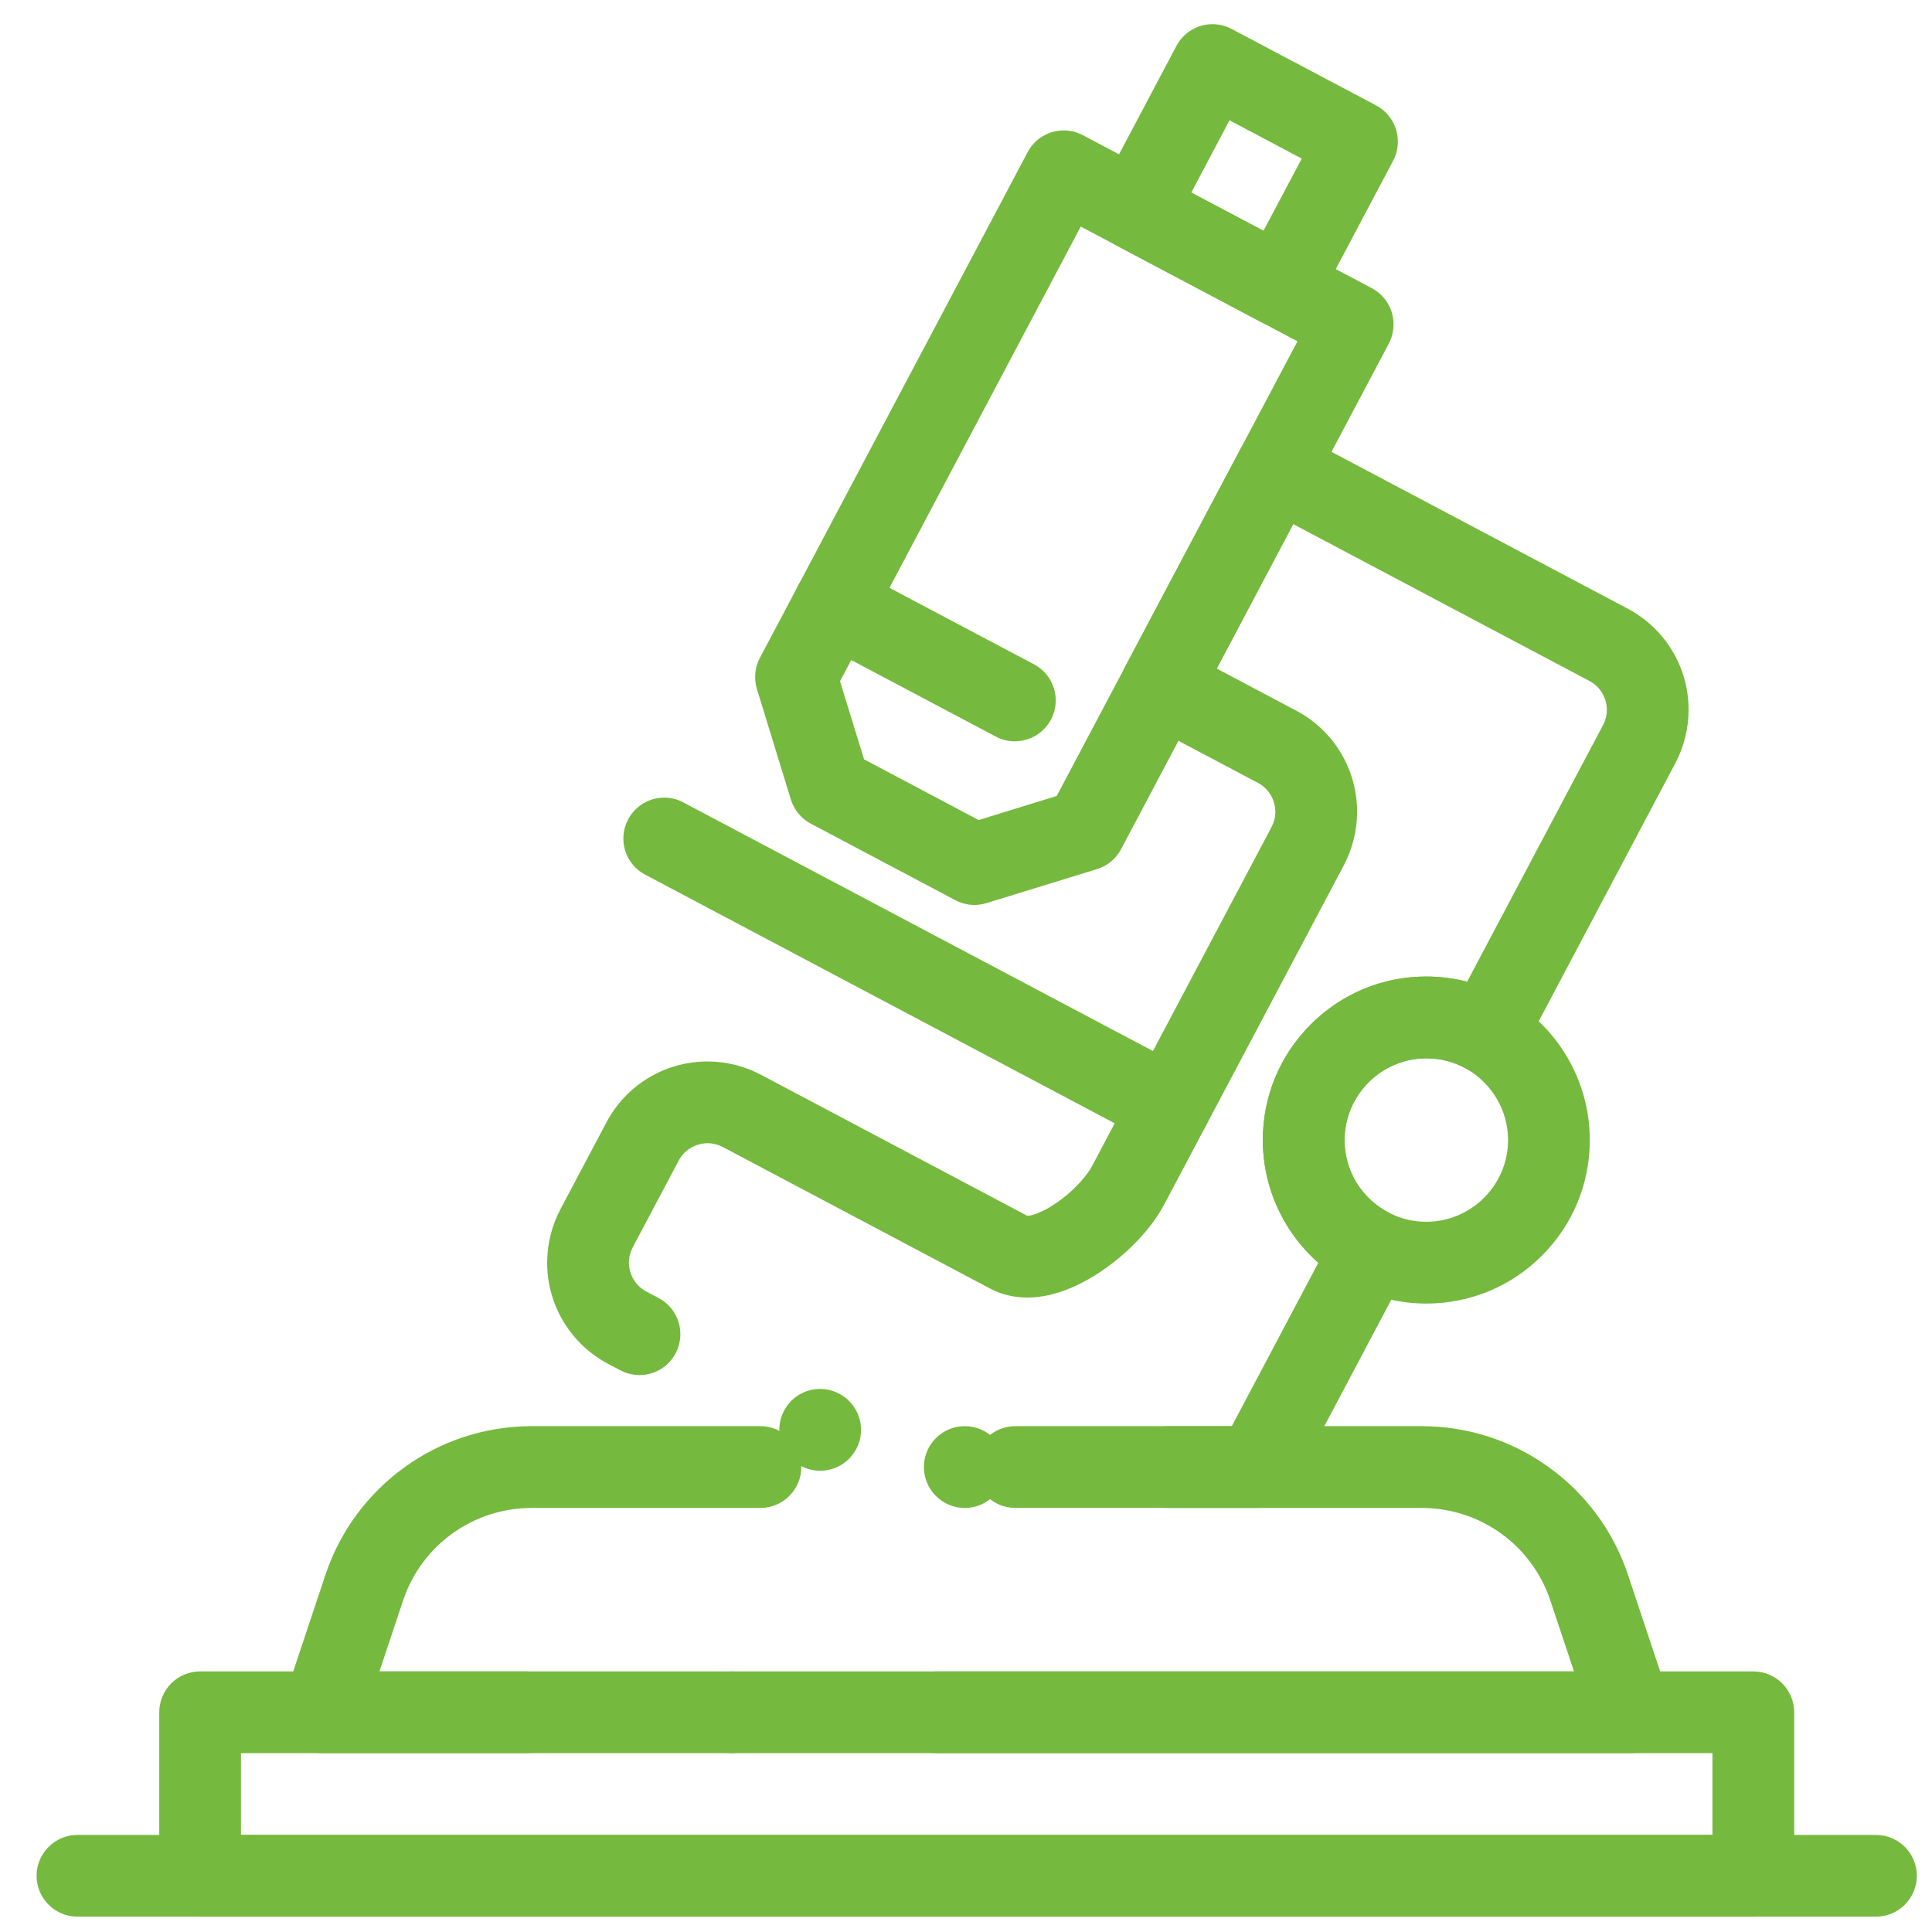
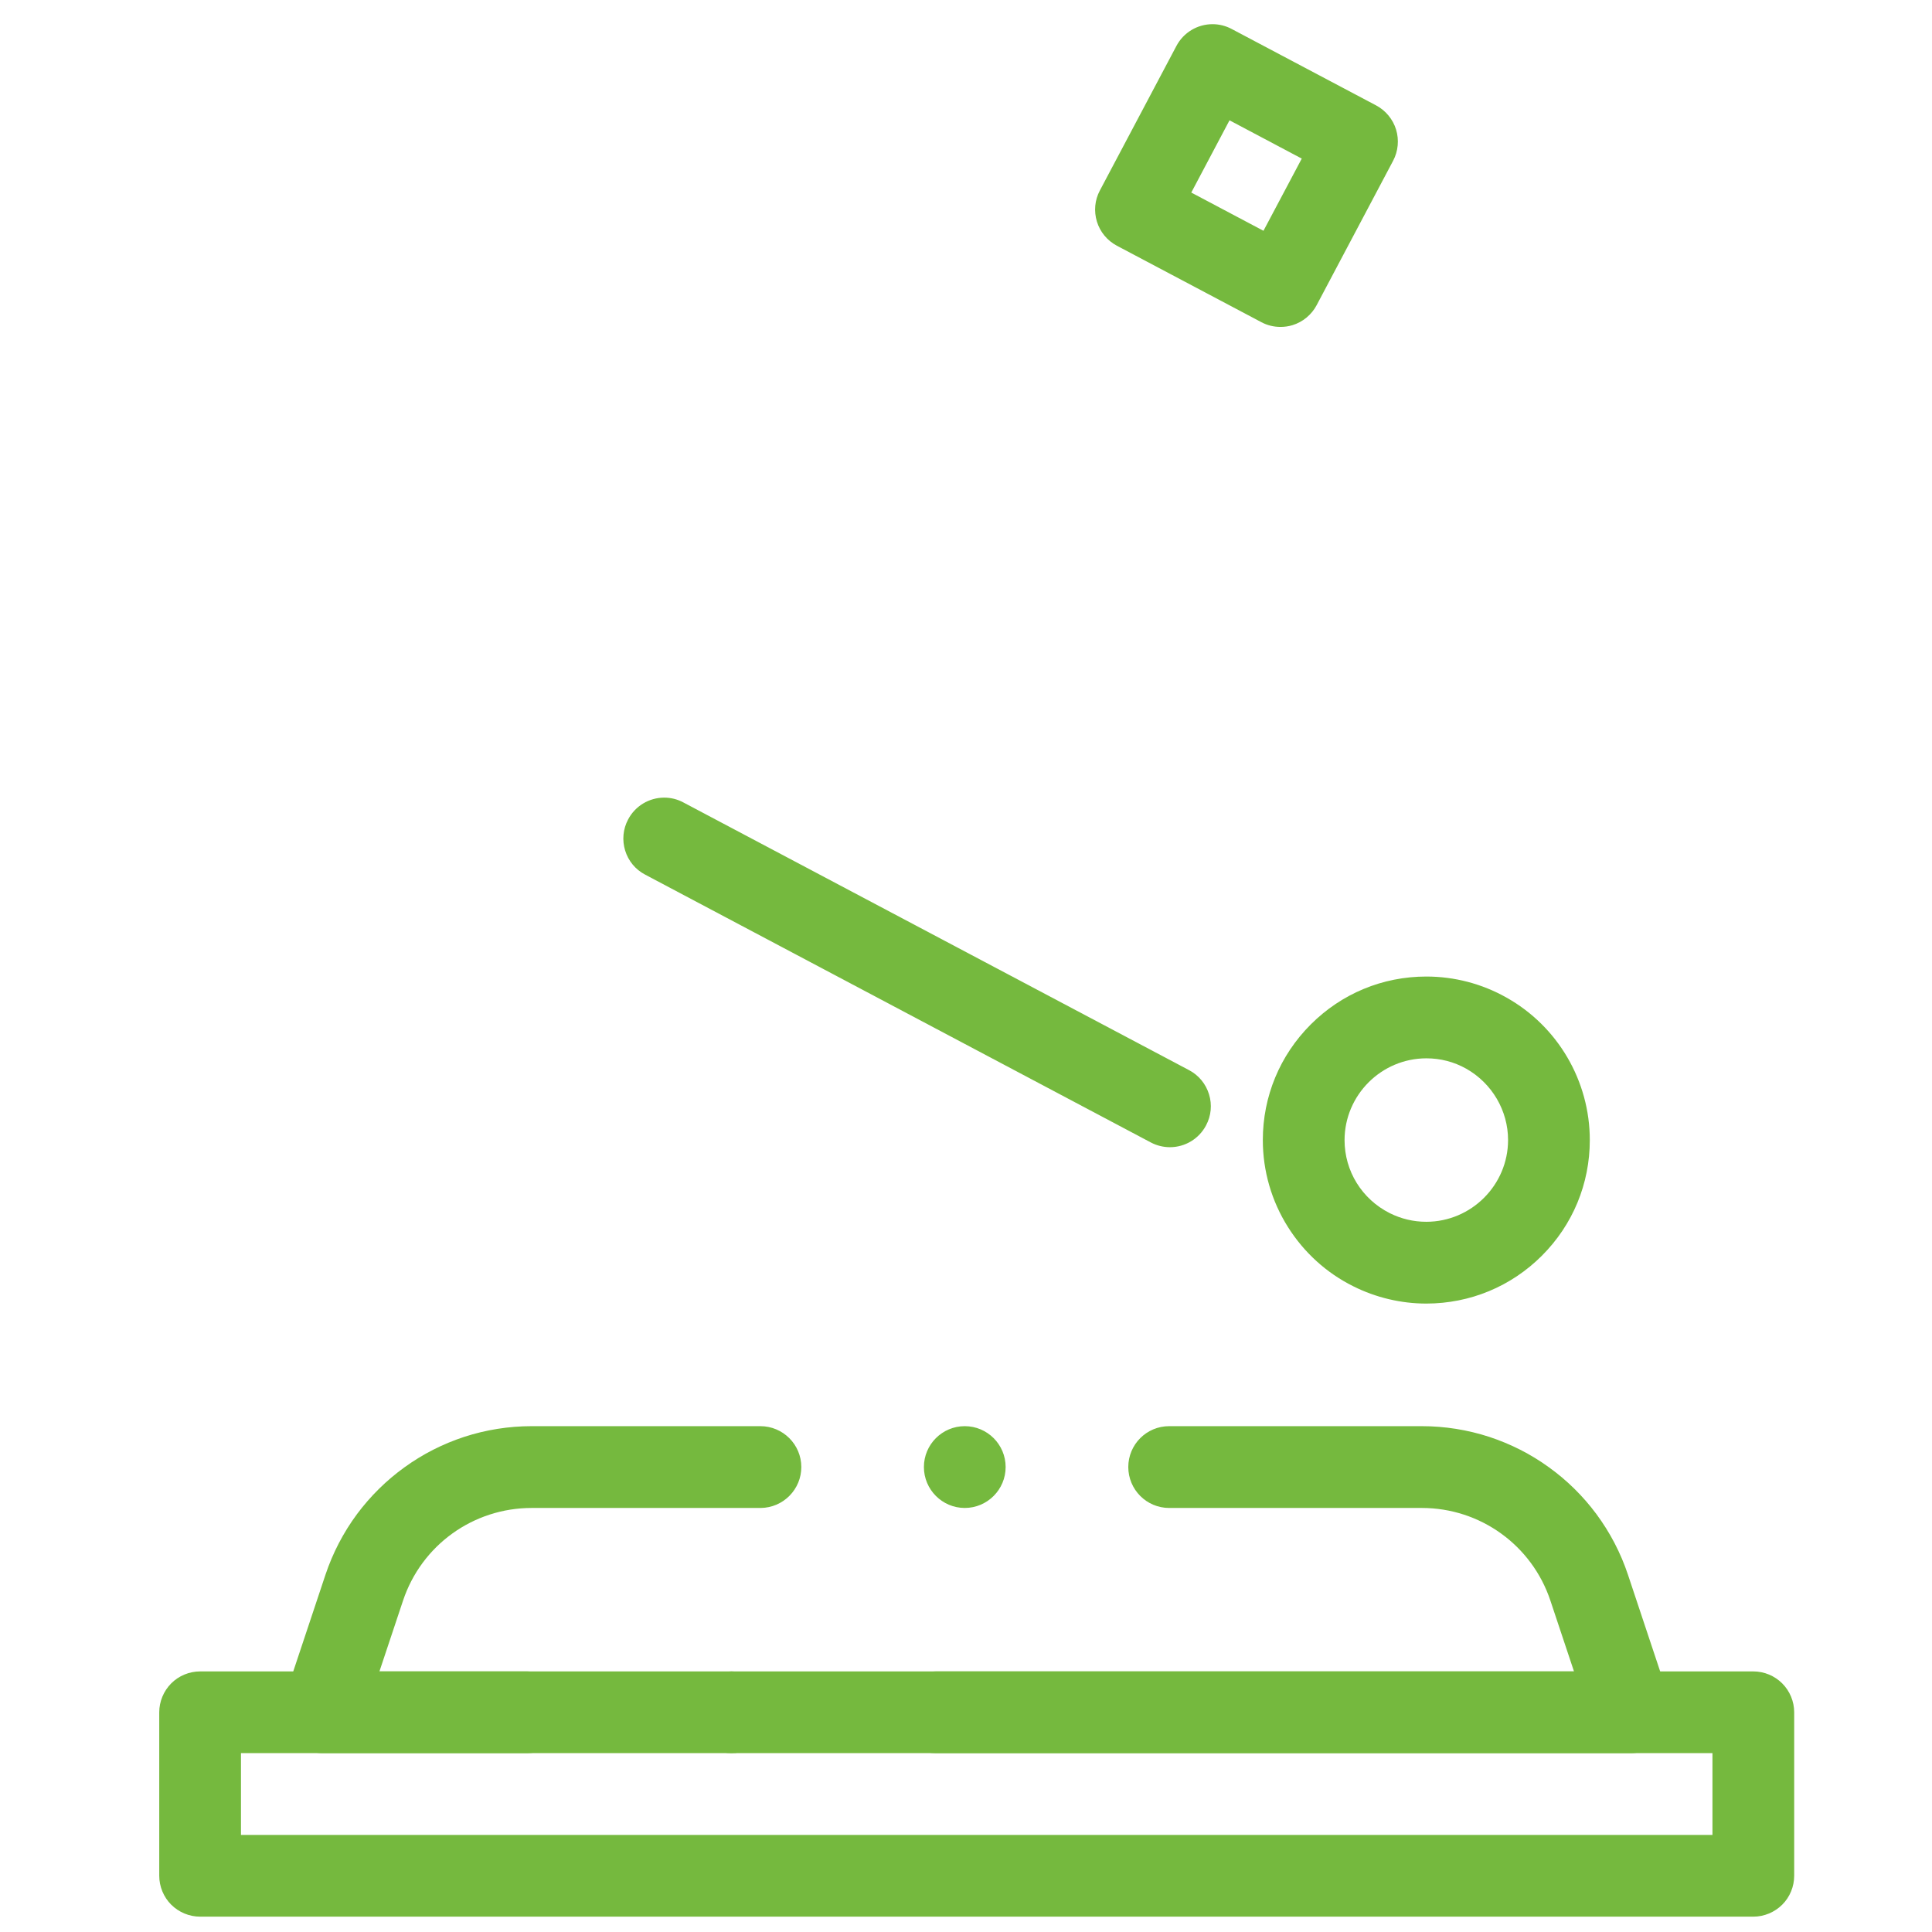
<svg xmlns="http://www.w3.org/2000/svg" width="33" height="33" viewBox="0 0 33 33" fill="none">
-   <path d="M16.645 15.457C16.531 15.457 16.418 15.429 16.318 15.376L13.85 14.069C13.687 13.983 13.563 13.833 13.509 13.657L12.929 11.77C12.875 11.594 12.893 11.4 12.979 11.238L17.553 2.599C17.674 2.37 17.911 2.228 18.17 2.228C18.283 2.228 18.396 2.256 18.496 2.309L23.433 4.923C23.595 5.009 23.719 5.159 23.773 5.335C23.827 5.511 23.808 5.704 23.723 5.867L19.149 14.504C19.062 14.669 18.916 14.79 18.737 14.845L16.85 15.426C16.784 15.446 16.715 15.457 16.645 15.457ZM14.759 12.97L16.716 14.007L18.05 13.595L22.162 5.83L18.46 3.87L14.348 11.636L14.759 12.97Z" fill="#75B93E" />
-   <path d="M17.334 12.662C17.221 12.662 17.108 12.634 17.008 12.581L13.922 10.947C13.758 10.86 13.637 10.714 13.582 10.535C13.527 10.357 13.545 10.169 13.632 10.003C13.754 9.774 13.99 9.632 14.25 9.632C14.363 9.632 14.476 9.66 14.576 9.714L17.661 11.347C17.826 11.434 17.947 11.58 18.002 11.758C18.056 11.937 18.039 12.126 17.952 12.29C17.83 12.519 17.593 12.662 17.334 12.662Z" fill="#75B93E" />
  <path d="M21.872 5.584C21.758 5.584 21.645 5.557 21.545 5.503L19.077 4.197C18.912 4.109 18.791 3.963 18.736 3.785C18.682 3.607 18.699 3.417 18.787 3.253L20.094 0.785C20.215 0.556 20.452 0.413 20.711 0.413C20.824 0.413 20.937 0.441 21.038 0.495L23.506 1.801C23.668 1.887 23.792 2.037 23.846 2.213C23.9 2.389 23.882 2.582 23.796 2.745L22.489 5.213C22.403 5.376 22.253 5.5 22.077 5.554C22.011 5.574 21.942 5.584 21.872 5.584ZM20.348 3.289L21.581 3.942L22.235 2.709L21.001 2.055L20.348 3.289Z" fill="#75B93E" />
  <path d="M19.983 19.595C19.87 19.595 19.757 19.567 19.657 19.514L11.019 14.939C10.854 14.853 10.733 14.706 10.678 14.528C10.624 14.35 10.641 14.161 10.729 13.996C10.85 13.767 11.087 13.624 11.346 13.624C11.459 13.624 11.572 13.652 11.672 13.706L20.31 18.279C20.475 18.366 20.596 18.513 20.651 18.691C20.706 18.869 20.688 19.058 20.6 19.223C20.479 19.452 20.242 19.595 19.983 19.595Z" fill="#75B93E" />
  <path d="M27.854 29.945H5.513C5.288 29.945 5.077 29.837 4.946 29.655C4.815 29.474 4.779 29.238 4.85 29.026L5.559 26.898C5.684 26.525 5.865 26.177 6.098 25.862C6.327 25.555 6.6 25.285 6.911 25.061C7.222 24.836 7.564 24.663 7.928 24.543C8.3 24.422 8.688 24.36 9.082 24.36H12.988C13.373 24.36 13.687 24.673 13.687 25.058C13.687 25.243 13.615 25.417 13.485 25.549C13.355 25.68 13.182 25.754 12.998 25.757C12.994 25.757 12.991 25.757 12.988 25.757H9.082C8.082 25.757 7.2 26.393 6.884 27.34L6.481 28.549H26.885L26.482 27.34C26.166 26.393 25.284 25.757 24.285 25.757H19.97C19.584 25.757 19.272 25.443 19.272 25.058C19.272 24.673 19.584 24.36 19.97 24.36H24.285C24.678 24.36 25.066 24.422 25.438 24.543C25.802 24.663 26.145 24.836 26.455 25.061C26.767 25.285 27.04 25.555 27.268 25.862C27.501 26.177 27.683 26.525 27.807 26.898L28.516 29.027C28.587 29.239 28.551 29.474 28.42 29.655C28.289 29.837 28.078 29.945 27.854 29.945ZM16.479 25.757C16.094 25.757 15.781 25.443 15.781 25.058C15.781 24.673 16.094 24.36 16.479 24.36C16.864 24.36 17.177 24.673 17.177 25.058C17.177 25.443 16.864 25.757 16.479 25.757Z" fill="#75B93E" />
  <path d="M29.948 32.738H3.418C3.234 32.738 3.054 32.663 2.924 32.533C2.795 32.404 2.72 32.224 2.72 32.04V29.247C2.72 29.063 2.795 28.884 2.924 28.754C3.054 28.623 3.234 28.549 3.418 28.549H9.003C9.388 28.549 9.701 28.862 9.701 29.247C9.701 29.632 9.388 29.945 9.003 29.945H4.116V31.342H29.25V29.945H15.985C15.6 29.945 15.287 29.632 15.287 29.247C15.287 28.862 15.6 28.549 15.985 28.549H29.948C30.132 28.549 30.312 28.623 30.442 28.754C30.572 28.884 30.646 29.063 30.646 29.247V32.04C30.646 32.224 30.572 32.404 30.442 32.533C30.312 32.663 30.132 32.738 29.948 32.738ZM12.494 29.945C12.109 29.945 11.796 29.632 11.796 29.247C11.796 28.862 12.109 28.549 12.494 28.549C12.879 28.549 13.192 28.862 13.192 29.247C13.192 29.632 12.879 29.945 12.494 29.945Z" fill="#75B93E" />
-   <path d="M17.341 25.756C16.957 25.756 16.643 25.443 16.643 25.058C16.643 24.673 16.957 24.36 17.341 24.36H21.04L22.518 21.569C21.916 21.039 21.57 20.275 21.57 19.473C21.57 18.727 21.861 18.026 22.389 17.498C22.916 16.971 23.616 16.68 24.363 16.68H24.364C24.599 16.68 24.833 16.71 25.06 16.768L27.381 12.385C27.424 12.304 27.446 12.216 27.446 12.125C27.445 11.916 27.331 11.727 27.148 11.631L22.089 8.952L20.783 11.42L22.14 12.138C22.783 12.479 23.181 13.142 23.18 13.867C23.18 14.183 23.102 14.499 22.953 14.781L19.882 20.58C19.734 20.855 19.522 21.117 19.233 21.383C18.938 21.648 18.63 21.852 18.315 21.989C18.041 22.107 17.797 22.162 17.547 22.163H17.543C17.318 22.163 17.101 22.11 16.913 22.01L12.347 19.592C12.265 19.55 12.178 19.527 12.086 19.527C11.878 19.528 11.688 19.643 11.592 19.825L10.807 21.306C10.765 21.387 10.742 21.475 10.742 21.566C10.744 21.775 10.858 21.965 11.04 22.06L11.251 22.172C11.591 22.352 11.72 22.775 11.54 23.116C11.419 23.345 11.182 23.487 10.923 23.487C10.81 23.487 10.698 23.459 10.597 23.406L10.386 23.295C9.744 22.954 9.345 22.291 9.346 21.566C9.346 21.249 9.425 20.933 9.574 20.652L10.358 19.172C10.698 18.53 11.359 18.131 12.084 18.131H12.088C12.404 18.131 12.72 18.21 13 18.359L17.547 20.767C17.549 20.767 17.55 20.767 17.551 20.767C17.582 20.767 17.663 20.751 17.76 20.708C17.87 20.66 17.996 20.585 18.116 20.495C18.373 20.308 18.59 20.045 18.648 19.927L21.718 14.128C21.761 14.046 21.784 13.958 21.784 13.867C21.782 13.658 21.669 13.468 21.486 13.372L19.512 12.327C19.347 12.239 19.226 12.093 19.171 11.915C19.117 11.737 19.134 11.548 19.221 11.383L21.182 7.681C21.303 7.452 21.54 7.31 21.8 7.31C21.912 7.31 22.025 7.338 22.126 7.391L27.802 10.396C28.445 10.738 28.844 11.399 28.842 12.125C28.842 12.442 28.764 12.758 28.614 13.039L26.003 17.972C25.914 18.14 25.765 18.262 25.583 18.315C25.404 18.368 25.208 18.346 25.044 18.254C24.833 18.136 24.604 18.077 24.363 18.077C23.594 18.078 22.968 18.704 22.966 19.473C22.966 20.003 23.262 20.482 23.739 20.722C23.908 20.807 24.033 20.953 24.091 21.133C24.149 21.313 24.132 21.505 24.043 21.673L22.078 25.385C21.956 25.614 21.72 25.756 21.461 25.756H17.343C17.342 25.756 17.342 25.756 17.341 25.756ZM14.008 25.121C13.895 25.121 13.782 25.093 13.682 25.04C13.342 24.859 13.212 24.436 13.392 24.096C13.513 23.866 13.749 23.724 14.009 23.724C14.122 23.724 14.235 23.753 14.335 23.806C14.5 23.893 14.621 24.039 14.676 24.217C14.731 24.396 14.713 24.584 14.626 24.749C14.504 24.979 14.268 25.121 14.008 25.121Z" fill="#75B93E" />
  <path d="M24.363 22.266H24.362C23.93 22.266 23.498 22.163 23.114 21.97C22.657 21.743 22.273 21.393 22 20.96C21.719 20.515 21.57 20.001 21.57 19.473C21.57 18.727 21.861 18.026 22.389 17.498C22.916 16.971 23.616 16.68 24.363 16.68H24.364C24.841 16.68 25.312 16.803 25.728 17.037C26.608 17.529 27.155 18.463 27.155 19.473C27.155 20.219 26.865 20.92 26.337 21.448C25.81 21.975 25.109 22.265 24.363 22.266ZM24.363 18.077C23.594 18.078 22.968 18.704 22.966 19.473C22.966 20.003 23.262 20.482 23.739 20.722C23.934 20.819 24.144 20.869 24.363 20.869C25.131 20.868 25.758 20.242 25.759 19.473C25.759 18.97 25.485 18.503 25.044 18.254C24.833 18.136 24.604 18.077 24.363 18.077Z" fill="#75B93E" />
-   <path d="M32.043 32.738H1.324C0.939 32.738 0.625 32.425 0.625 32.04C0.625 31.654 0.939 31.342 1.324 31.342H32.043C32.427 31.342 32.741 31.654 32.741 32.04C32.741 32.425 32.427 32.738 32.043 32.738Z" fill="#75B93E" />
</svg>